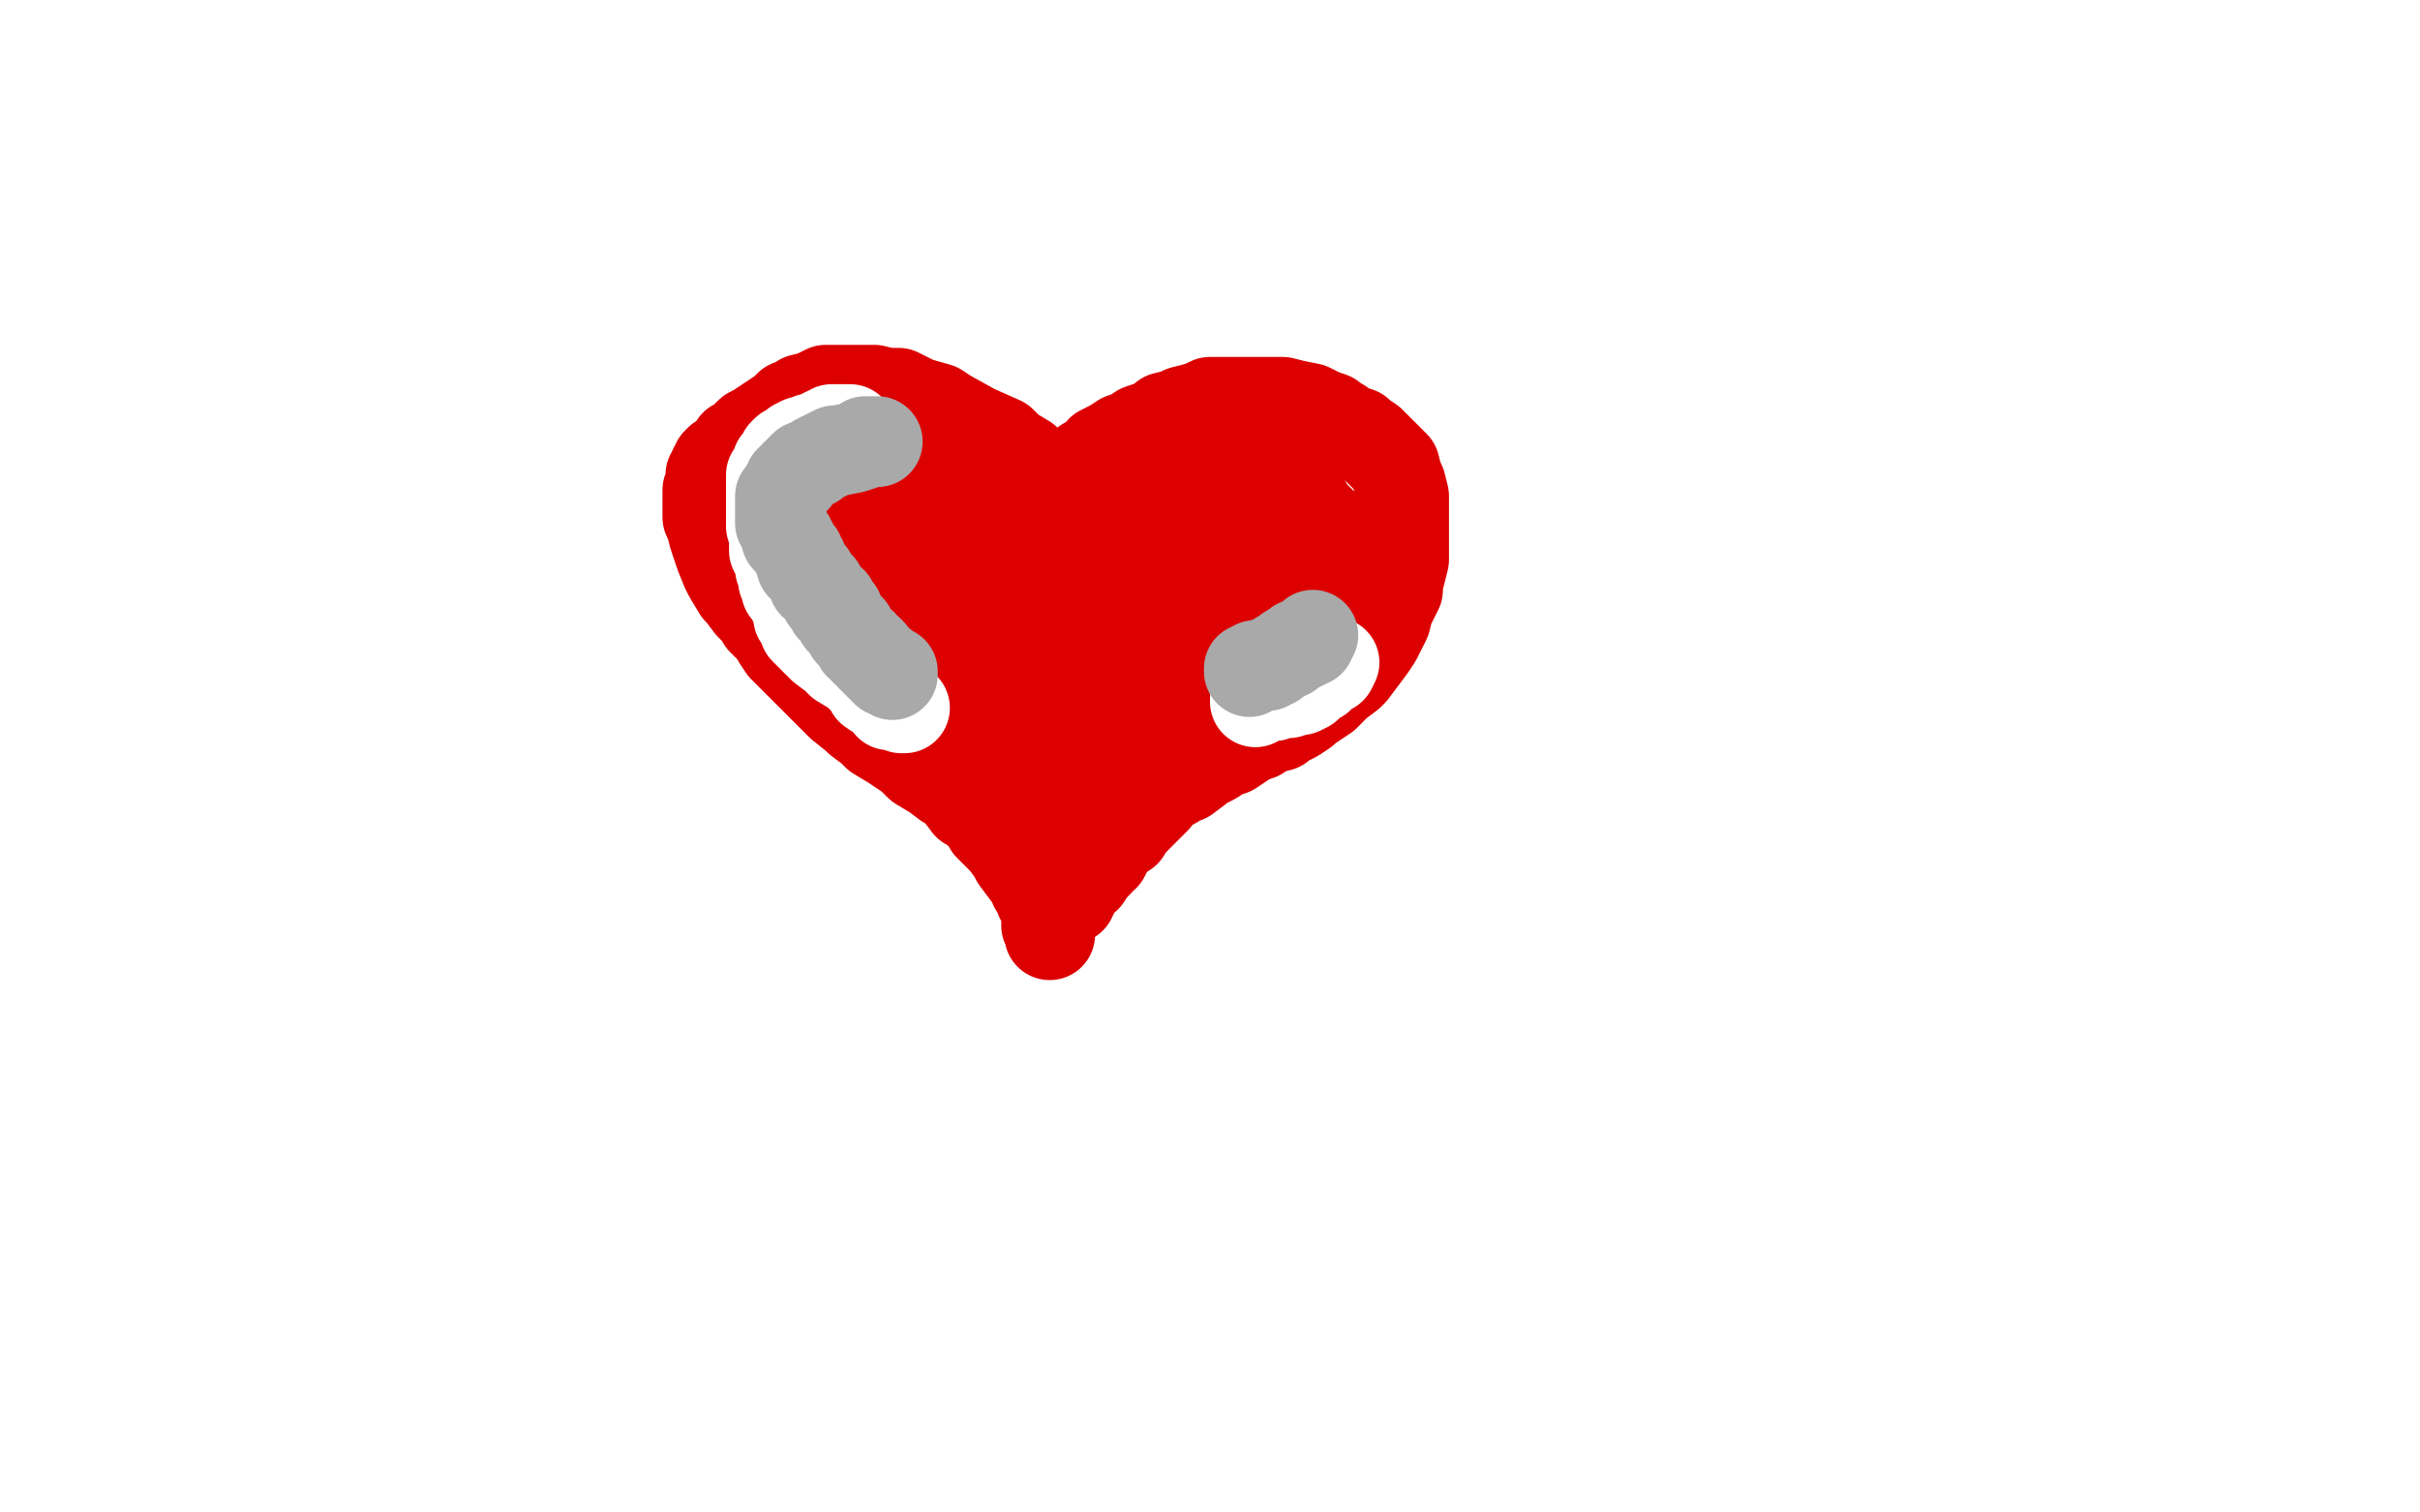
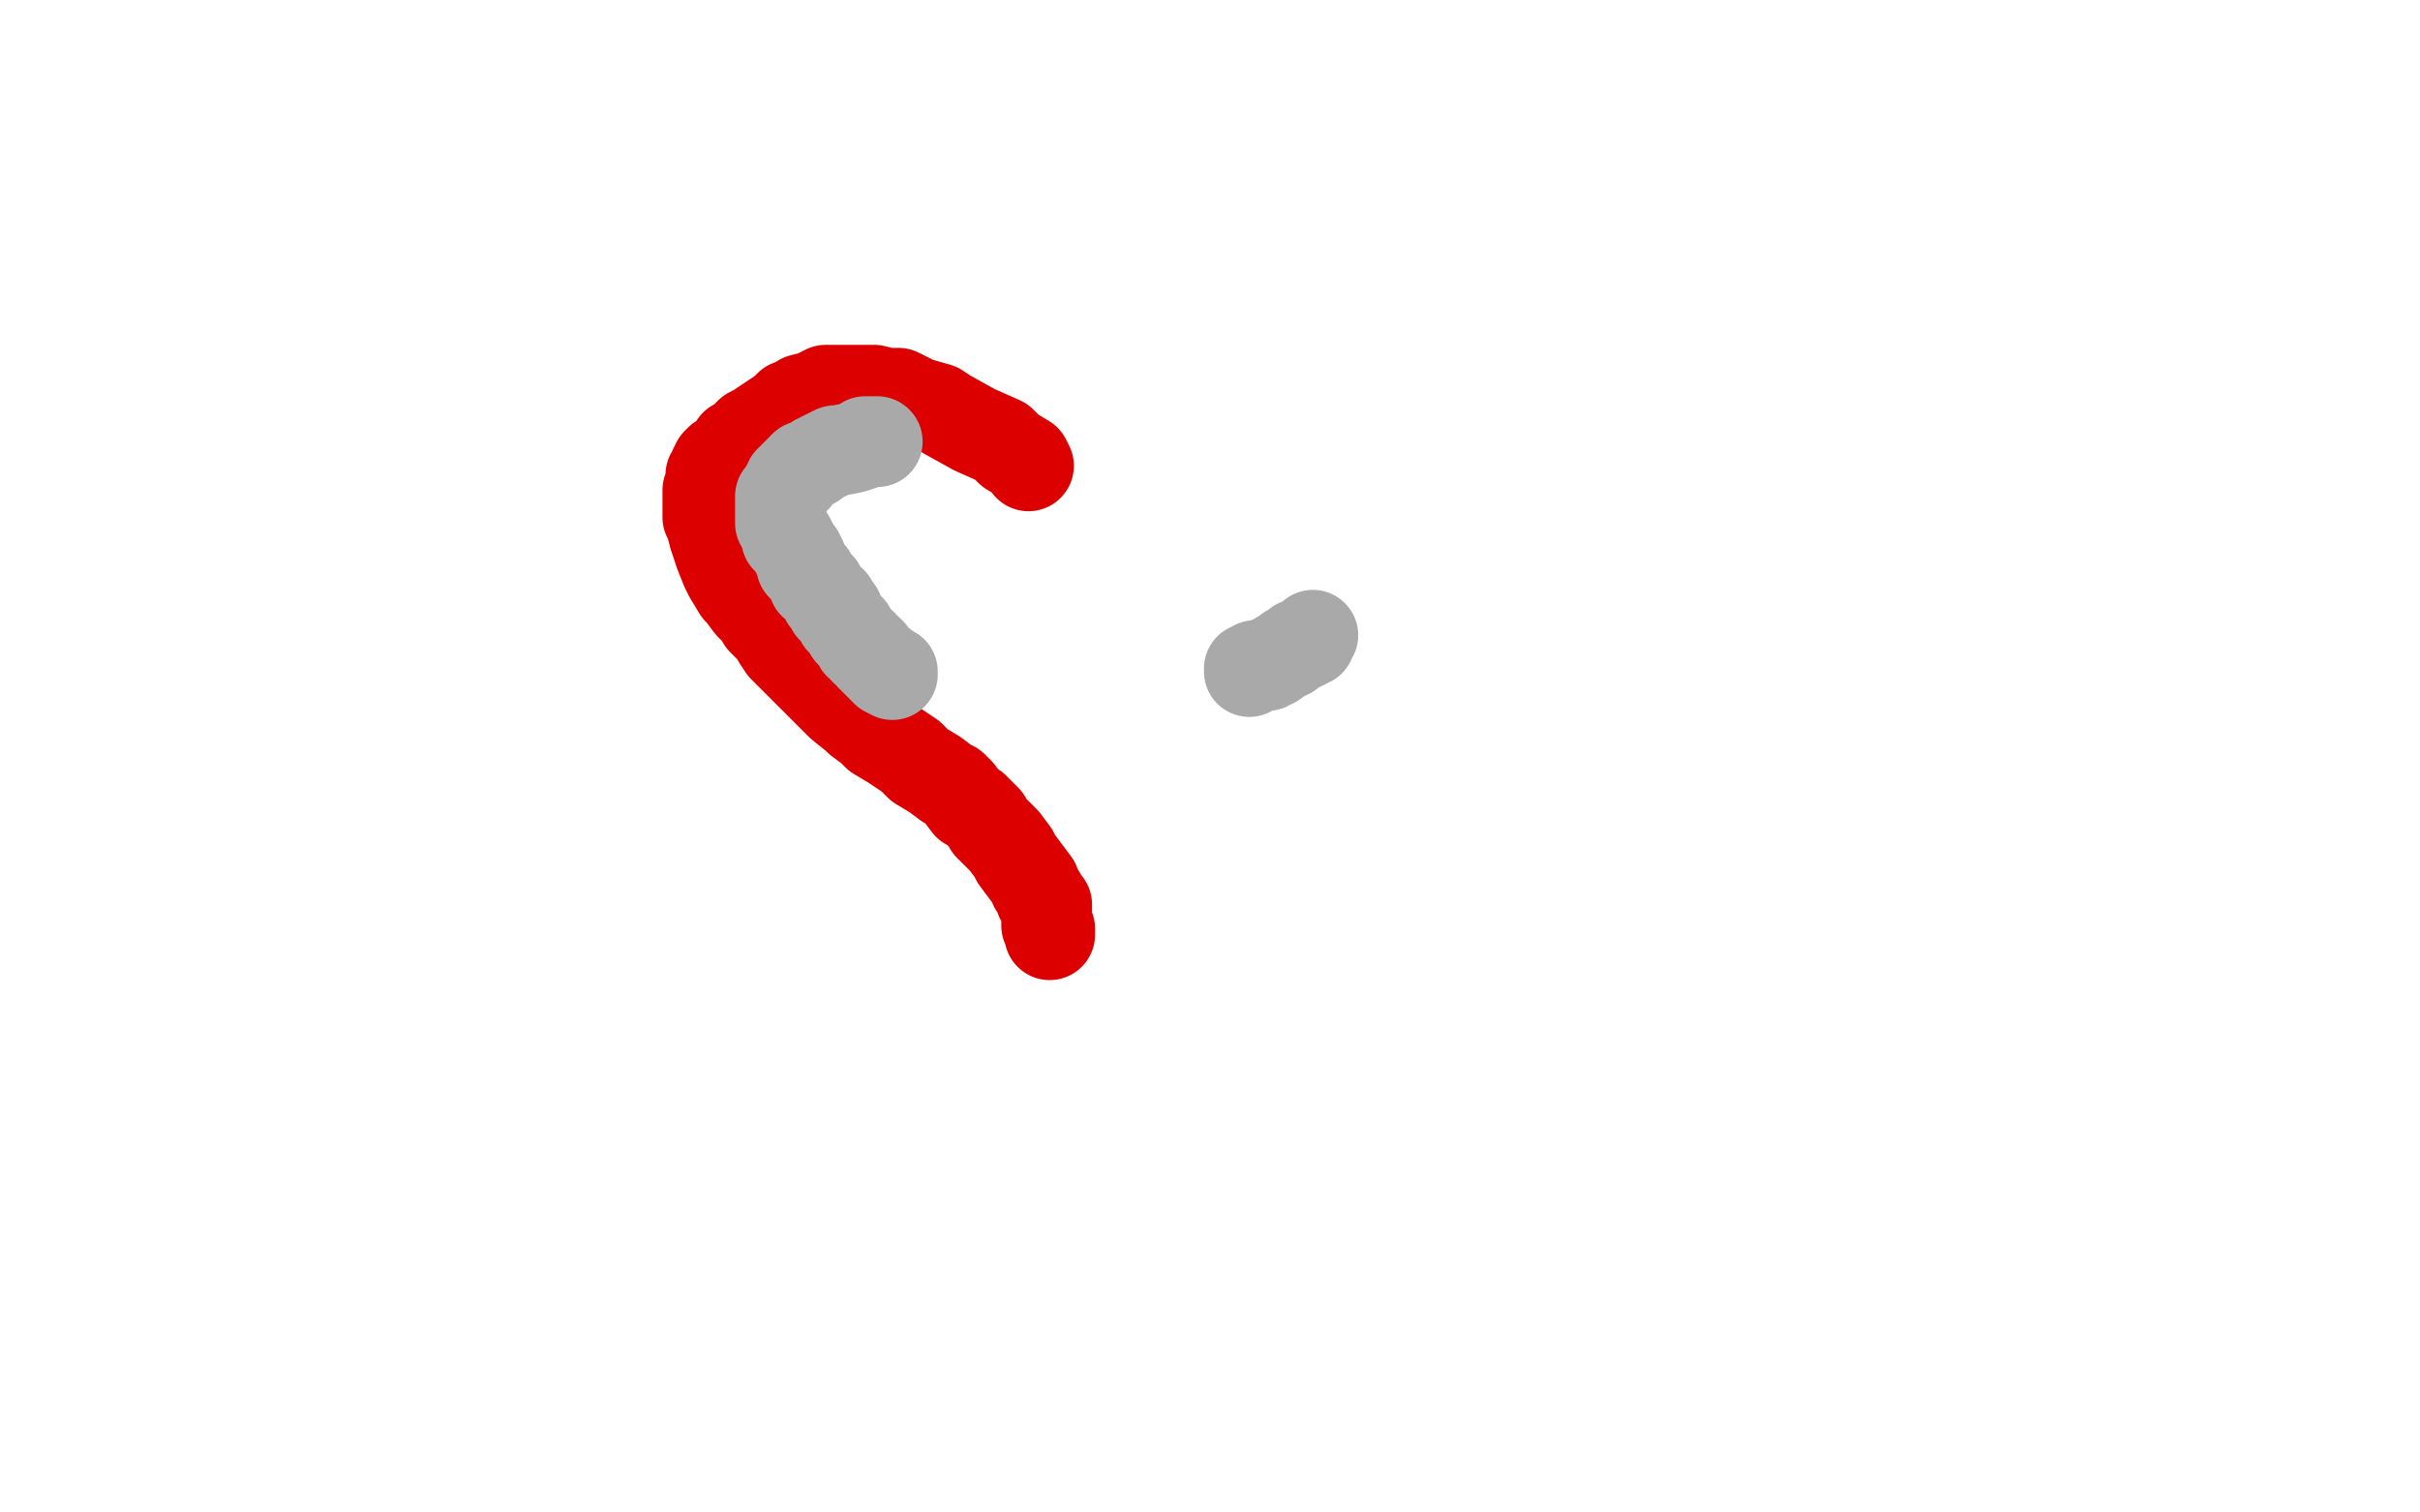
<svg xmlns="http://www.w3.org/2000/svg" width="800" height="500" version="1.1" style="stroke-antialiasing: false">
  <desc>This SVG has been created on https://colorillo.com/</desc>
-   <rect x="0" y="0" width="800" height="500" style="fill: rgb(255,255,255); stroke-width:0" />
  <polyline points="340,154 339,152 339,152 334,149 334,149 331,146 331,146 322,142 322,142 313,137 313,137 310,135 310,135 303,133 303,133 299,131 299,131 297,130 297,130 293,130 293,130 289,129 289,129 287,129 287,129 283,129 283,129 279,129 279,129 277,129 277,129 273,129 273,129 271,130 271,130 269,131 269,131 265,132 265,132 264,133 264,133 261,134 261,134 259,136 259,136 256,138 256,138 253,140 253,140 250,142 250,142 248,143 248,143 245,146 245,146 243,147 243,147 241,150 241,150 238,152 238,152 237,153 237,153 236,155 236,155 236,156 236,156 235,157 235,157 235,159 235,159 235,160 235,160 234,162 234,162 234,165 234,165 234,167 234,167 234,171 234,171 235,173 235,173 236,177 236,177 237,180 237,180 238,183 238,183 240,188 240,188 241,190 241,190 244,195 244,195 245,196 245,196 248,200 248,200 251,203 251,203 252,205 252,205 254,207 254,207 256,209 256,209 257,211 257,211 259,214 259,214 263,218 263,218 274,229 278,233 283,237 284,238 288,241 290,243 295,246 301,250 304,253 309,256 313,259 315,260 317,262 320,266 322,267 326,271 327,273 332,278 335,282 336,284 339,288 342,292 342,293 344,296 344,297 346,299 346,301 346,302 346,303 346,304 346,305 346,306 347,307 347,308 347,309" style="fill: none; stroke: #dc0000; stroke-width: 30; stroke-linejoin: round; stroke-linecap: round; stroke-antialiasing: false; stroke-antialias: 0; opacity: 1.0" />
-   <polyline points="357,155 358,154 358,154 359,153 359,153 361,152 361,152 364,150 364,150 364,149 364,149 368,147 368,147 371,145 371,145 374,144 374,144 377,142 377,142 383,140 383,140 385,138 385,138 389,137 389,137 391,136 391,136 395,135 395,135 398,134 398,134 400,133 400,133 402,133 402,133 406,133 406,133 407,133 407,133 411,133 411,133 414,133 414,133 418,133 418,133 422,133 422,133 424,133 424,133 428,134 428,134 433,135 433,135 435,136 435,136 437,137 437,137 440,138 440,138 441,139 441,139 443,140 443,140 444,141 444,141 446,142 446,142 449,143 449,143 450,144 450,144 453,146 453,146 455,148 455,148 458,151 458,151 461,154 461,154 462,158 463,160 464,164 464,168 464,170 464,174 464,177 464,180 464,183 464,185 463,189 462,193 462,195 460,199 459,201 458,205 456,209 455,211 453,214 450,218 447,222 446,223 442,226 440,228 438,230 435,232 432,234 431,235 428,237 424,239 423,240 419,241 416,243 413,244 410,246 407,248 404,249 401,251 397,253 396,254 392,257 390,257 388,259 386,260 385,260 383,262 382,264 381,265 379,267 378,268 375,271 372,274 372,275 369,277 368,278 367,279 366,281 365,283 364,283 363,285 362,286 361,287 359,290 358,290 357,291 356,292 356,293 355,294 355,295 354,295 354,296 354,297 354,295 352,291 347,277 344,270 339,261 332,250 324,240 321,236 315,230 311,226 309,224 306,221 302,217 300,216 295,212 292,209 288,205 287,204 285,201 283,198 282,197 279,193 277,190 276,189 274,186 273,184 272,182 270,179 270,177 269,175 268,173 268,172 268,171 268,170 268,167 268,166 268,164 268,162 268,160 269,158 270,157 271,157 272,156 272,155 274,154 276,154 277,153 281,153 284,153 287,153 290,153 291,154 293,155 296,156 299,157 301,159 306,162 311,164 313,166 317,169 322,171 324,173 329,174 330,175 334,175 337,177 341,177 342,177 345,177 347,177 350,176 351,176 354,174 358,171 360,171 365,168 370,167 372,166 377,165 379,165 381,164 384,163 386,163 388,162 392,161 397,160 400,160 403,160 408,159 409,159 412,159 413,159 415,159 417,159 419,159 423,161 425,162 429,164 432,167 433,169 435,171 437,173 437,174 437,177 438,179 438,183 438,184 438,186 438,189 438,190 436,194 434,195 430,198 426,202 424,204 419,207 417,209 411,212 407,215 405,217 402,219 400,221 398,222 395,225 394,227 392,228 390,231 388,231 386,234 384,236 384,237 382,239 381,241 380,243 378,244 377,246 376,247 372,250 369,251 368,252 365,254 363,255 360,256 356,257 355,257 351,257 347,257 345,255 339,249 334,245 324,236 316,228 313,223 308,217 304,210 301,208 297,202 294,198 291,197 287,193 284,190 281,188 278,186 276,185 274,184 272,183 271,183 270,182 269,182 268,181 266,180 264,180 261,179 260,178 255,178 251,176 248,175 245,174 244,173 243,172 242,171 242,169 242,167 242,164 242,163 243,162 245,160 245,158 248,157 253,156 254,155 257,155 259,155 262,157 266,160 269,160 274,165 277,168 284,172 290,178 292,180 297,185 299,187 308,193 315,199 320,202 327,206 334,210 336,212 343,216 347,219 349,220 353,222 357,224 359,224 363,224 364,225 368,226 372,226 373,226 375,226 376,226 377,226 378,224 379,223 382,219 386,215 387,213 389,209 391,206 393,201 395,197 398,193 401,190 402,188 404,184 406,184 408,182 410,179 411,179 414,178 418,177 420,177 423,177 425,177 426,177 429,177 430,177 431,177 432,178 432,179 433,180 433,182 433,185 433,187 431,191 426,196 423,198 414,202 406,207 402,209 396,211 391,213 388,214 384,216 382,216 376,219 372,221 369,223 364,225 362,226 359,228 358,228 357,228 356,228 355,226 354,224 349,217 346,212 342,205 339,201 338,199 337,195 337,192 337,191 337,190 337,189 338,187 340,187 341,187 342,187 346,187 348,187 352,187 358,187 360,187 365,189 368,190 370,190 376,191 381,192 383,192 387,192 389,192 390,191 391,189 392,186 393,184 393,182 393,180 394,178 394,177 393,177 391,178 389,181 385,186 382,190 378,196 375,200 373,204 371,206 369,209 368,210 368,211 367,212 367,213 365,215 364,216 362,217 360,219 357,220 356,220 353,221 352,222" style="fill: none; stroke: #dc0000; stroke-width: 30; stroke-linejoin: round; stroke-linecap: round; stroke-antialiasing: false; stroke-antialias: 0; opacity: 1.0" />
-   <polyline points="299,234 298,234 298,234 297,233 297,233 294,233 294,233 294,231 294,231 291,230 291,230 288,228 288,228 287,226 287,226 283,222 283,222 278,219 278,219 276,217 276,217 272,214 272,214 271,213 271,213 268,210 268,210 266,208 266,208 266,206 266,206 264,204 264,204 264,202 264,202 263,200 263,200 262,198 262,198 262,197 262,197 260,195 260,195 260,194 260,194 259,192 259,191 259,189 258,188 258,186 258,185 257,184 256,182 256,180 256,178 256,177 255,174 255,173 255,171 255,169 255,168 255,167 255,166 255,164 255,162 255,161 255,159 255,157 256,156 257,154 257,153 258,152 259,150 260,149 261,149 262,148 263,148 263,147 265,146 266,146 268,145 269,145 271,144 273,143 274,143 275,142 276,142 277,142 278,142 279,142 280,142 281,142" style="fill: none; stroke: #ffffff; stroke-width: 30; stroke-linejoin: round; stroke-linecap: round; stroke-antialiasing: false; stroke-antialias: 0; opacity: 1.0" />
-   <polyline points="441,219 440,221 440,221 439,221 439,221 437,223 437,223 436,224 436,224 434,225 434,225 433,226 433,226 432,227 432,227 430,228 430,228 429,228 429,228 426,229 426,229 424,229 424,229 422,229 422,229 421,230 421,230 420,230 420,230 419,230 418,230 416,231 415,231 415,232" style="fill: none; stroke: #ffffff; stroke-width: 30; stroke-linejoin: round; stroke-linecap: round; stroke-antialiasing: false; stroke-antialias: 0; opacity: 1.0" />
  <polyline points="290,146 289,146 289,146 288,146 288,146 286,146 286,146 285,147 285,147 282,148 282,148 277,149 277,149 276,149 276,149 272,151 272,151 270,152 270,152 269,153 269,153 267,154 267,154 266,154 266,154 265,155 265,155 264,156 263,157 263,158 262,158 261,159 261,160 260,161 260,162 259,163 258,164 258,165 258,166 258,167 258,168 258,169 258,170 258,171 258,173 259,174 259,175 260,177 260,178 261,178 262,180 263,182 264,183 264,184 265,185 265,186 265,187 266,188 267,189 268,190 269,192 269,193 270,193 271,194 272,196 273,198 274,199 275,199 275,201 277,202 277,203 278,205 279,206 280,207 281,208 281,209 283,211 284,213 285,213 286,215 287,215 288,216 288,217 289,218 290,219 291,220 292,220 292,221 293,222 294,222 295,222 295,223" style="fill: none; stroke: #a9a9a9; stroke-width: 30; stroke-linejoin: round; stroke-linecap: round; stroke-antialiasing: false; stroke-antialias: 0; opacity: 1.0" />
  <polyline points="413,222 413,221 413,221 414,221 414,221 415,221 415,221 415,220 415,220 417,220 417,220 419,220 419,220 419,219 421,219 422,218 423,217 424,217 425,216 426,216 426,215 428,214 429,214 429,213 430,213 431,213 432,212 433,212 433,211 434,210" style="fill: none; stroke: #a9a9a9; stroke-width: 30; stroke-linejoin: round; stroke-linecap: round; stroke-antialiasing: false; stroke-antialias: 0; opacity: 1.0" />
</svg>